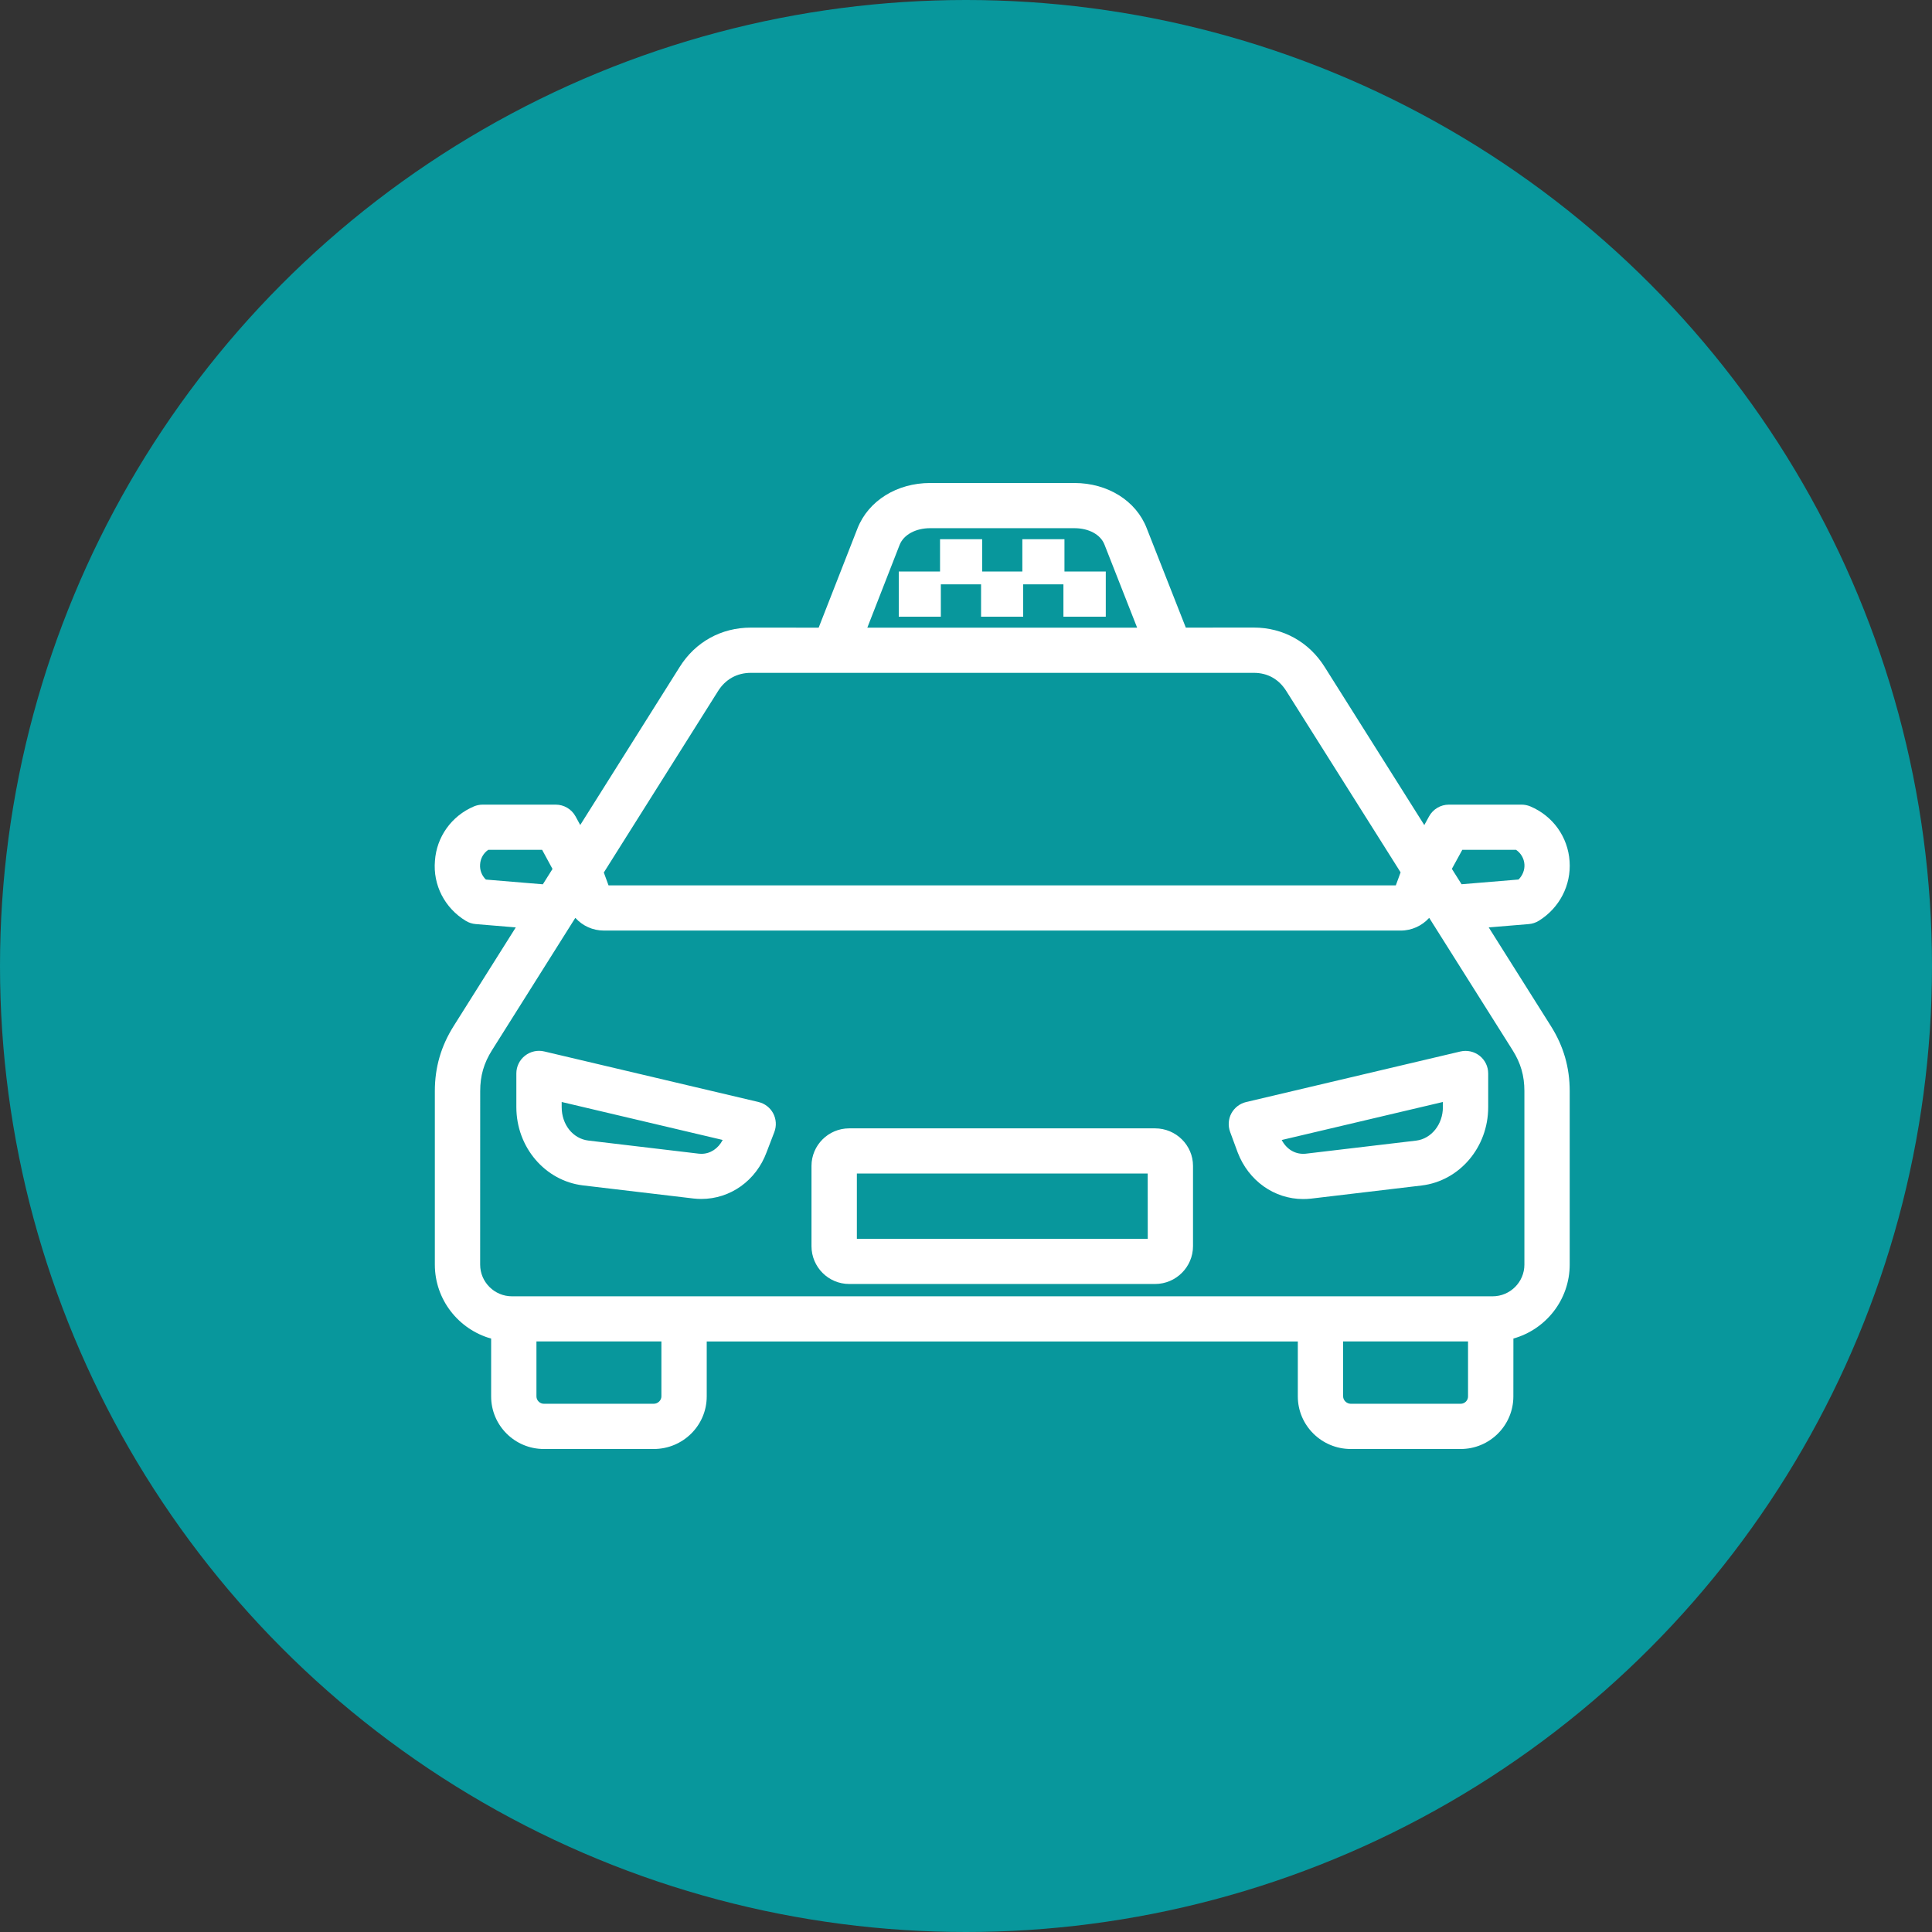
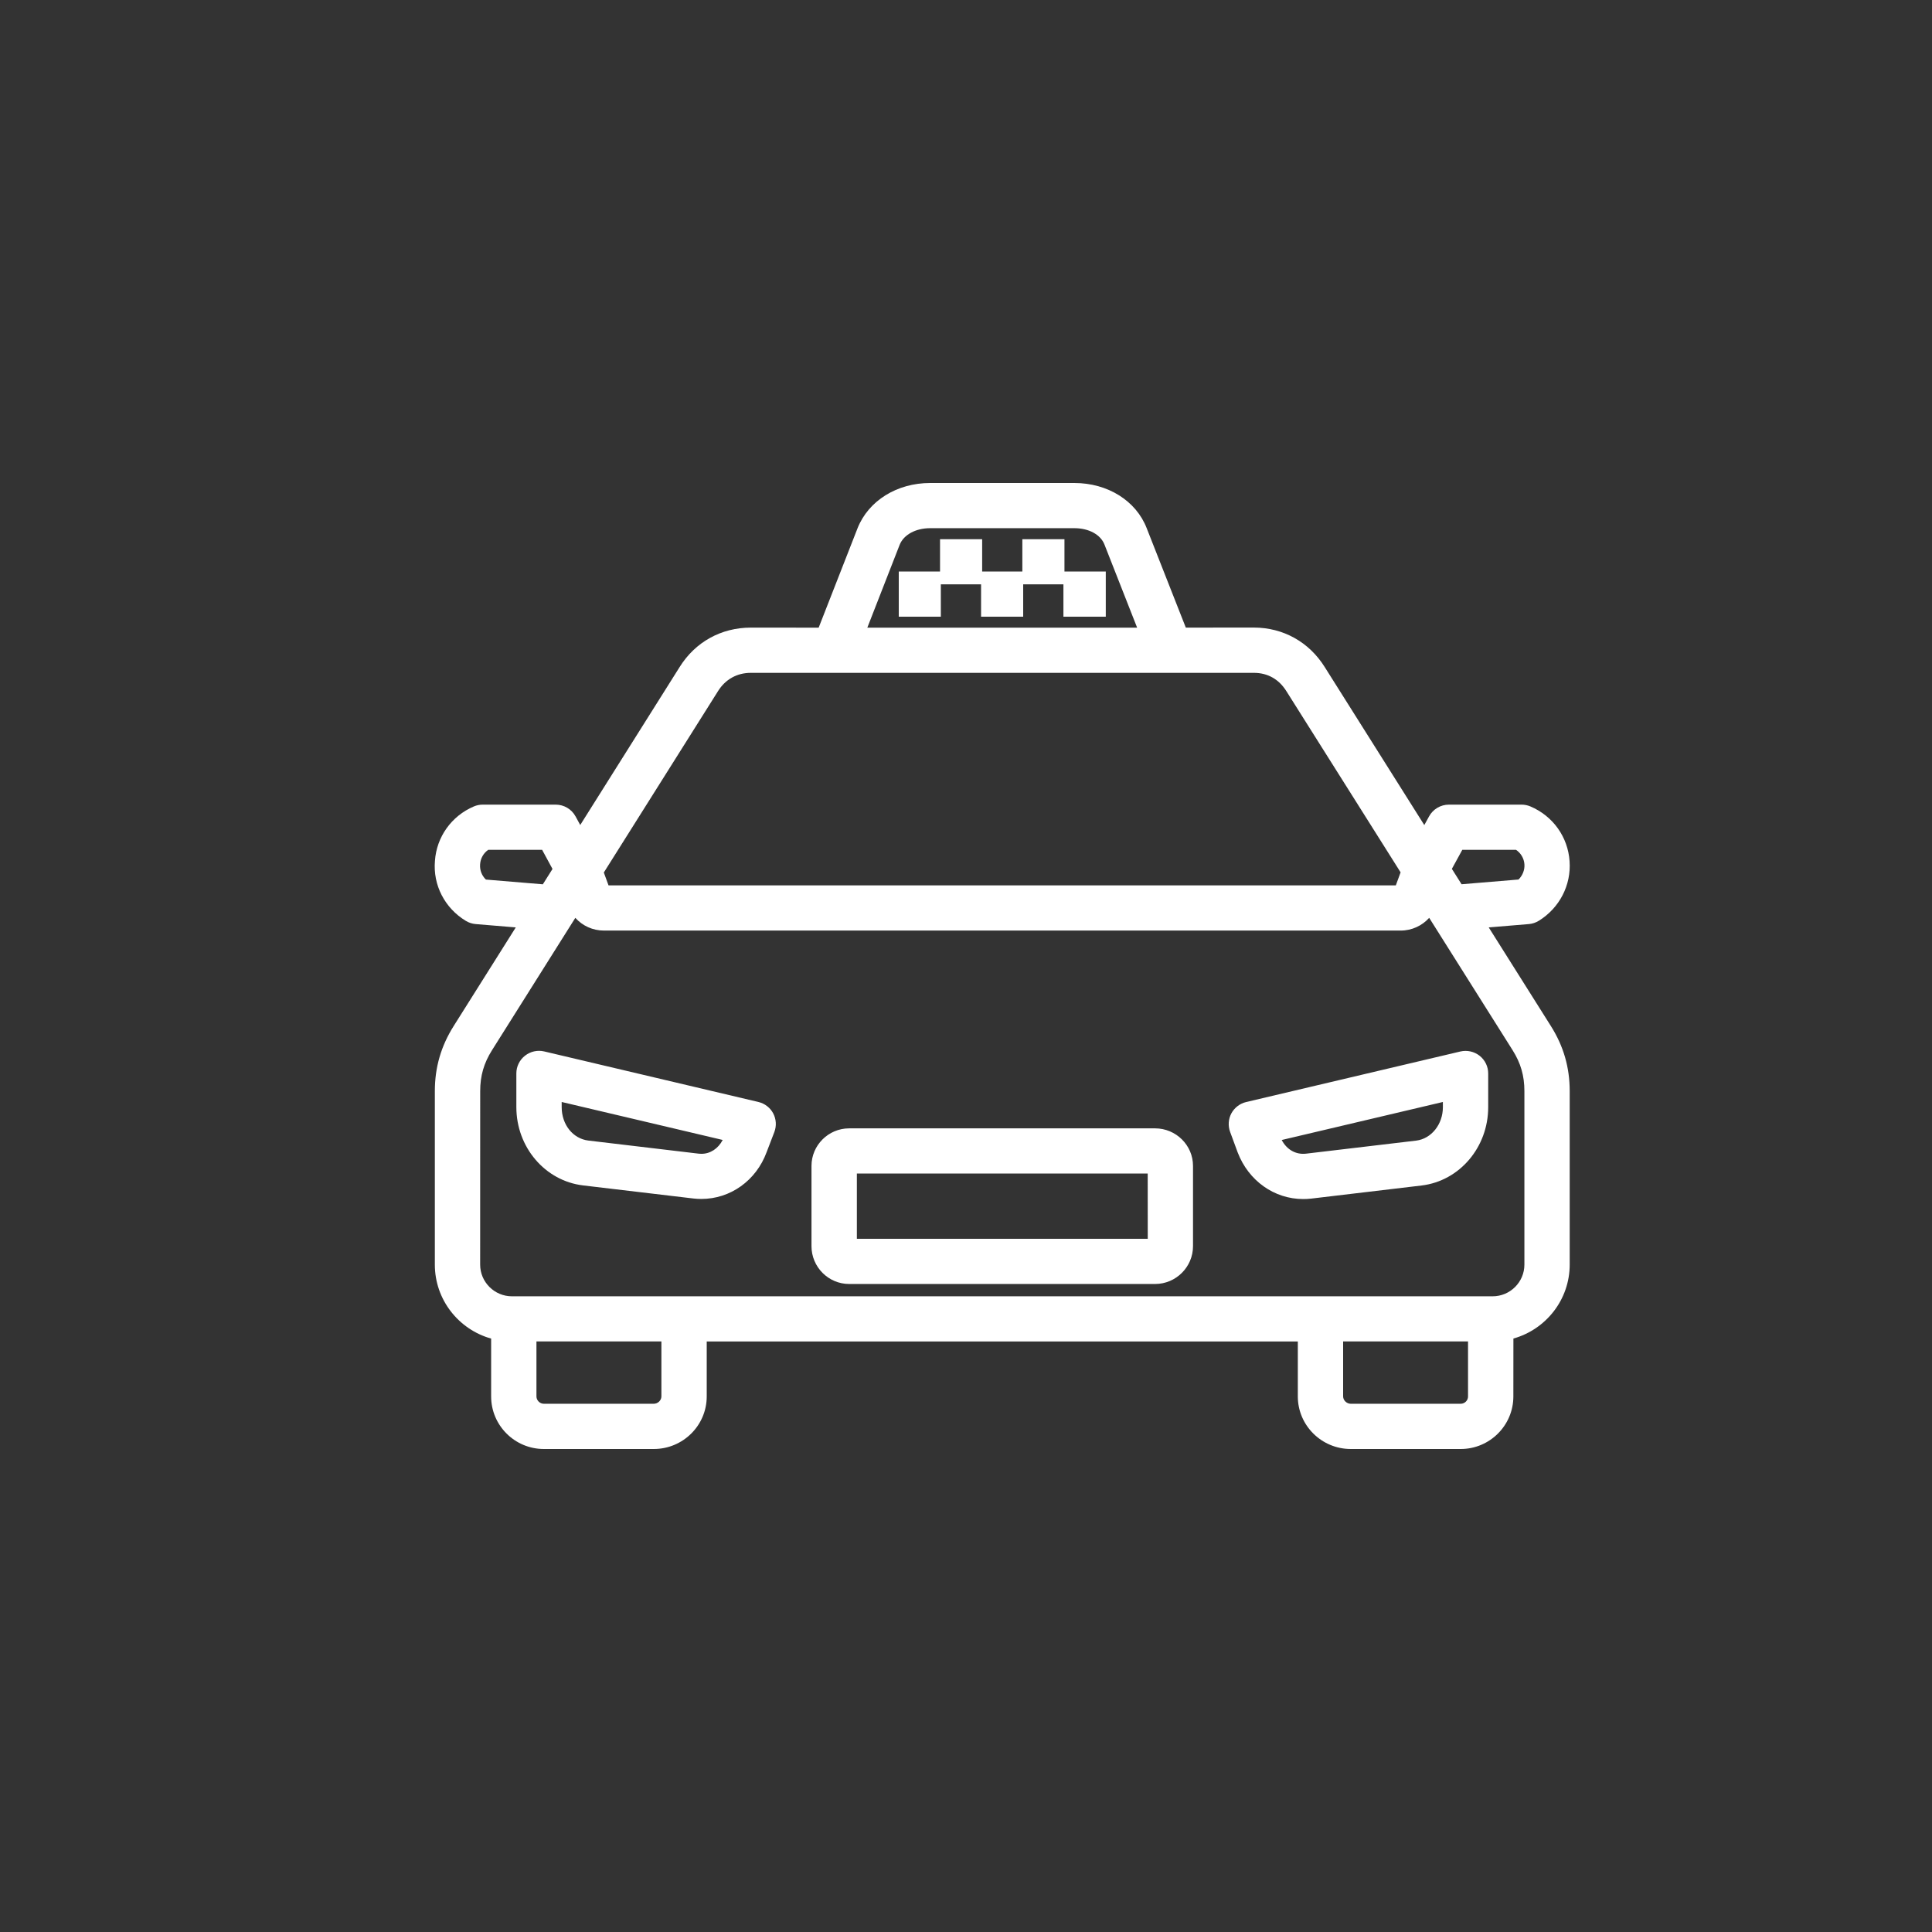
<svg xmlns="http://www.w3.org/2000/svg" width="80" height="80" viewBox="0 0 80 80" fill="none">
  <rect x="0" y="0" width="80" height="80" fill="#333333" stroke="none" />
-   <circle cx="40" cy="40" r="40" fill="#08979C" />
  <path d="M64.221 42.49L61.645 38.402L63.305 38.264C63.452 38.252 63.594 38.205 63.721 38.126C64.575 37.597 65.063 36.653 64.993 35.663C64.926 34.658 64.304 33.789 63.372 33.393C63.256 33.344 63.129 33.318 63.005 33.318H59.997C59.654 33.318 59.338 33.505 59.175 33.804L58.977 34.164L54.855 27.623C54.206 26.584 53.134 25.986 51.916 25.986L49.102 25.988L47.482 21.871C47.042 20.734 45.865 20 44.488 20H38.515C37.144 20 35.965 20.73 35.511 21.869L33.899 25.99L31.089 25.988C29.863 25.988 28.788 26.584 28.142 27.621L24.026 34.162L23.834 33.808C23.671 33.507 23.355 33.318 23.011 33.318H19.988C19.861 33.318 19.737 33.344 19.621 33.393C18.695 33.787 18.077 34.656 18.01 35.646C17.924 36.647 18.413 37.601 19.29 38.132C19.413 38.207 19.553 38.252 19.698 38.264L21.357 38.402L18.783 42.49C18.261 43.32 18.006 44.199 18.006 45.179V52.365C18.006 53.823 18.995 55.052 20.337 55.428V57.824C20.337 59.024 21.316 60 22.519 60H27.071C28.281 60 29.264 59.024 29.264 57.824V55.548H53.74V57.824C53.74 59.024 54.725 60 55.932 60H60.484C61.686 60 62.665 59.024 62.665 57.824L62.667 55.426C64.009 55.05 64.998 53.821 64.998 52.363V45.179C64.998 44.199 64.743 43.318 64.221 42.49ZM60.551 35.189H62.775C62.976 35.325 63.107 35.545 63.123 35.789C63.14 36.021 63.046 36.255 62.879 36.419L60.521 36.615L60.119 35.978L60.551 35.189ZM37.254 22.556C37.422 22.14 37.917 21.871 38.515 21.871H44.488C45.086 21.871 45.573 22.135 45.734 22.55L47.086 25.99H35.914L37.254 22.556ZM29.733 28.616C30.037 28.129 30.518 27.861 31.091 27.861H34.568H34.57H48.465H48.467H51.918C52.491 27.861 52.956 28.123 53.266 28.619L57.996 36.122L57.798 36.661H25.198L25.003 36.129L29.733 28.616ZM20.12 36.421C19.951 36.259 19.861 36.033 19.88 35.789C19.896 35.541 20.023 35.323 20.218 35.189H22.448L22.878 35.982L22.478 36.617L20.12 36.421ZM27.387 57.822C27.387 57.985 27.241 58.127 27.071 58.127H22.519C22.354 58.127 22.213 57.987 22.213 57.822V55.546H27.387L27.387 57.822ZM60.485 58.127H55.932C55.765 58.127 55.616 57.985 55.616 57.822V55.546H60.788V57.822C60.791 57.987 60.652 58.127 60.485 58.127ZM63.122 52.365C63.122 53.089 62.53 53.677 61.806 53.677H21.198C20.474 53.677 19.882 53.087 19.882 52.365L19.884 45.179C19.884 44.545 20.035 44.022 20.374 43.485L23.823 38.006C24.12 38.336 24.543 38.533 25.008 38.533H57.999C58.464 38.533 58.888 38.33 59.18 38.006L62.633 43.485C62.971 44.022 63.122 44.545 63.122 45.179L63.122 52.365ZM45.788 23.665V25.537H44.034V24.196H42.368V25.537H40.624V24.196H38.958V25.537H37.216V23.665H38.925V22.327H40.669V23.665H42.333V22.327H44.077V23.665H45.788ZM47.83 46.723H35.162C34.303 46.723 33.602 47.421 33.602 48.279V51.601C33.602 52.463 34.301 53.167 35.162 53.167H47.83C48.694 53.167 49.4 52.463 49.4 51.601V48.279C49.402 47.423 48.696 46.723 47.83 46.723ZM47.526 51.295H35.481V48.594H47.524L47.526 51.295ZM31.405 45.631L22.536 43.538C22.256 43.471 21.963 43.538 21.738 43.715C21.512 43.892 21.381 44.163 21.381 44.447V45.843C21.381 47.502 22.566 48.895 24.141 49.085L28.72 49.628C28.828 49.64 28.934 49.646 29.04 49.646C30.245 49.646 31.308 48.885 31.742 47.714L32.064 46.874C32.16 46.622 32.142 46.341 32.017 46.103C31.893 45.867 31.669 45.694 31.405 45.631ZM29.042 47.777C29.005 47.777 28.966 47.775 28.936 47.771L24.363 47.228C23.723 47.15 23.258 46.569 23.258 45.843V45.631L29.925 47.203C29.739 47.561 29.413 47.777 29.042 47.777ZM61.268 43.717C61.042 43.54 60.75 43.475 60.471 43.54L51.601 45.633C51.34 45.694 51.118 45.865 50.989 46.101C50.863 46.337 50.844 46.615 50.936 46.868L51.25 47.72C51.699 48.893 52.764 49.65 53.961 49.65C54.067 49.65 54.175 49.644 54.291 49.632L58.866 49.089C60.438 48.9 61.623 47.504 61.623 45.847V44.451C61.623 44.163 61.492 43.894 61.268 43.717ZM59.747 45.845C59.747 46.556 59.271 47.152 58.643 47.23L54.077 47.771C53.653 47.818 53.279 47.6 53.073 47.205L59.746 45.631L59.747 45.845Z" fill="white" />
</svg>